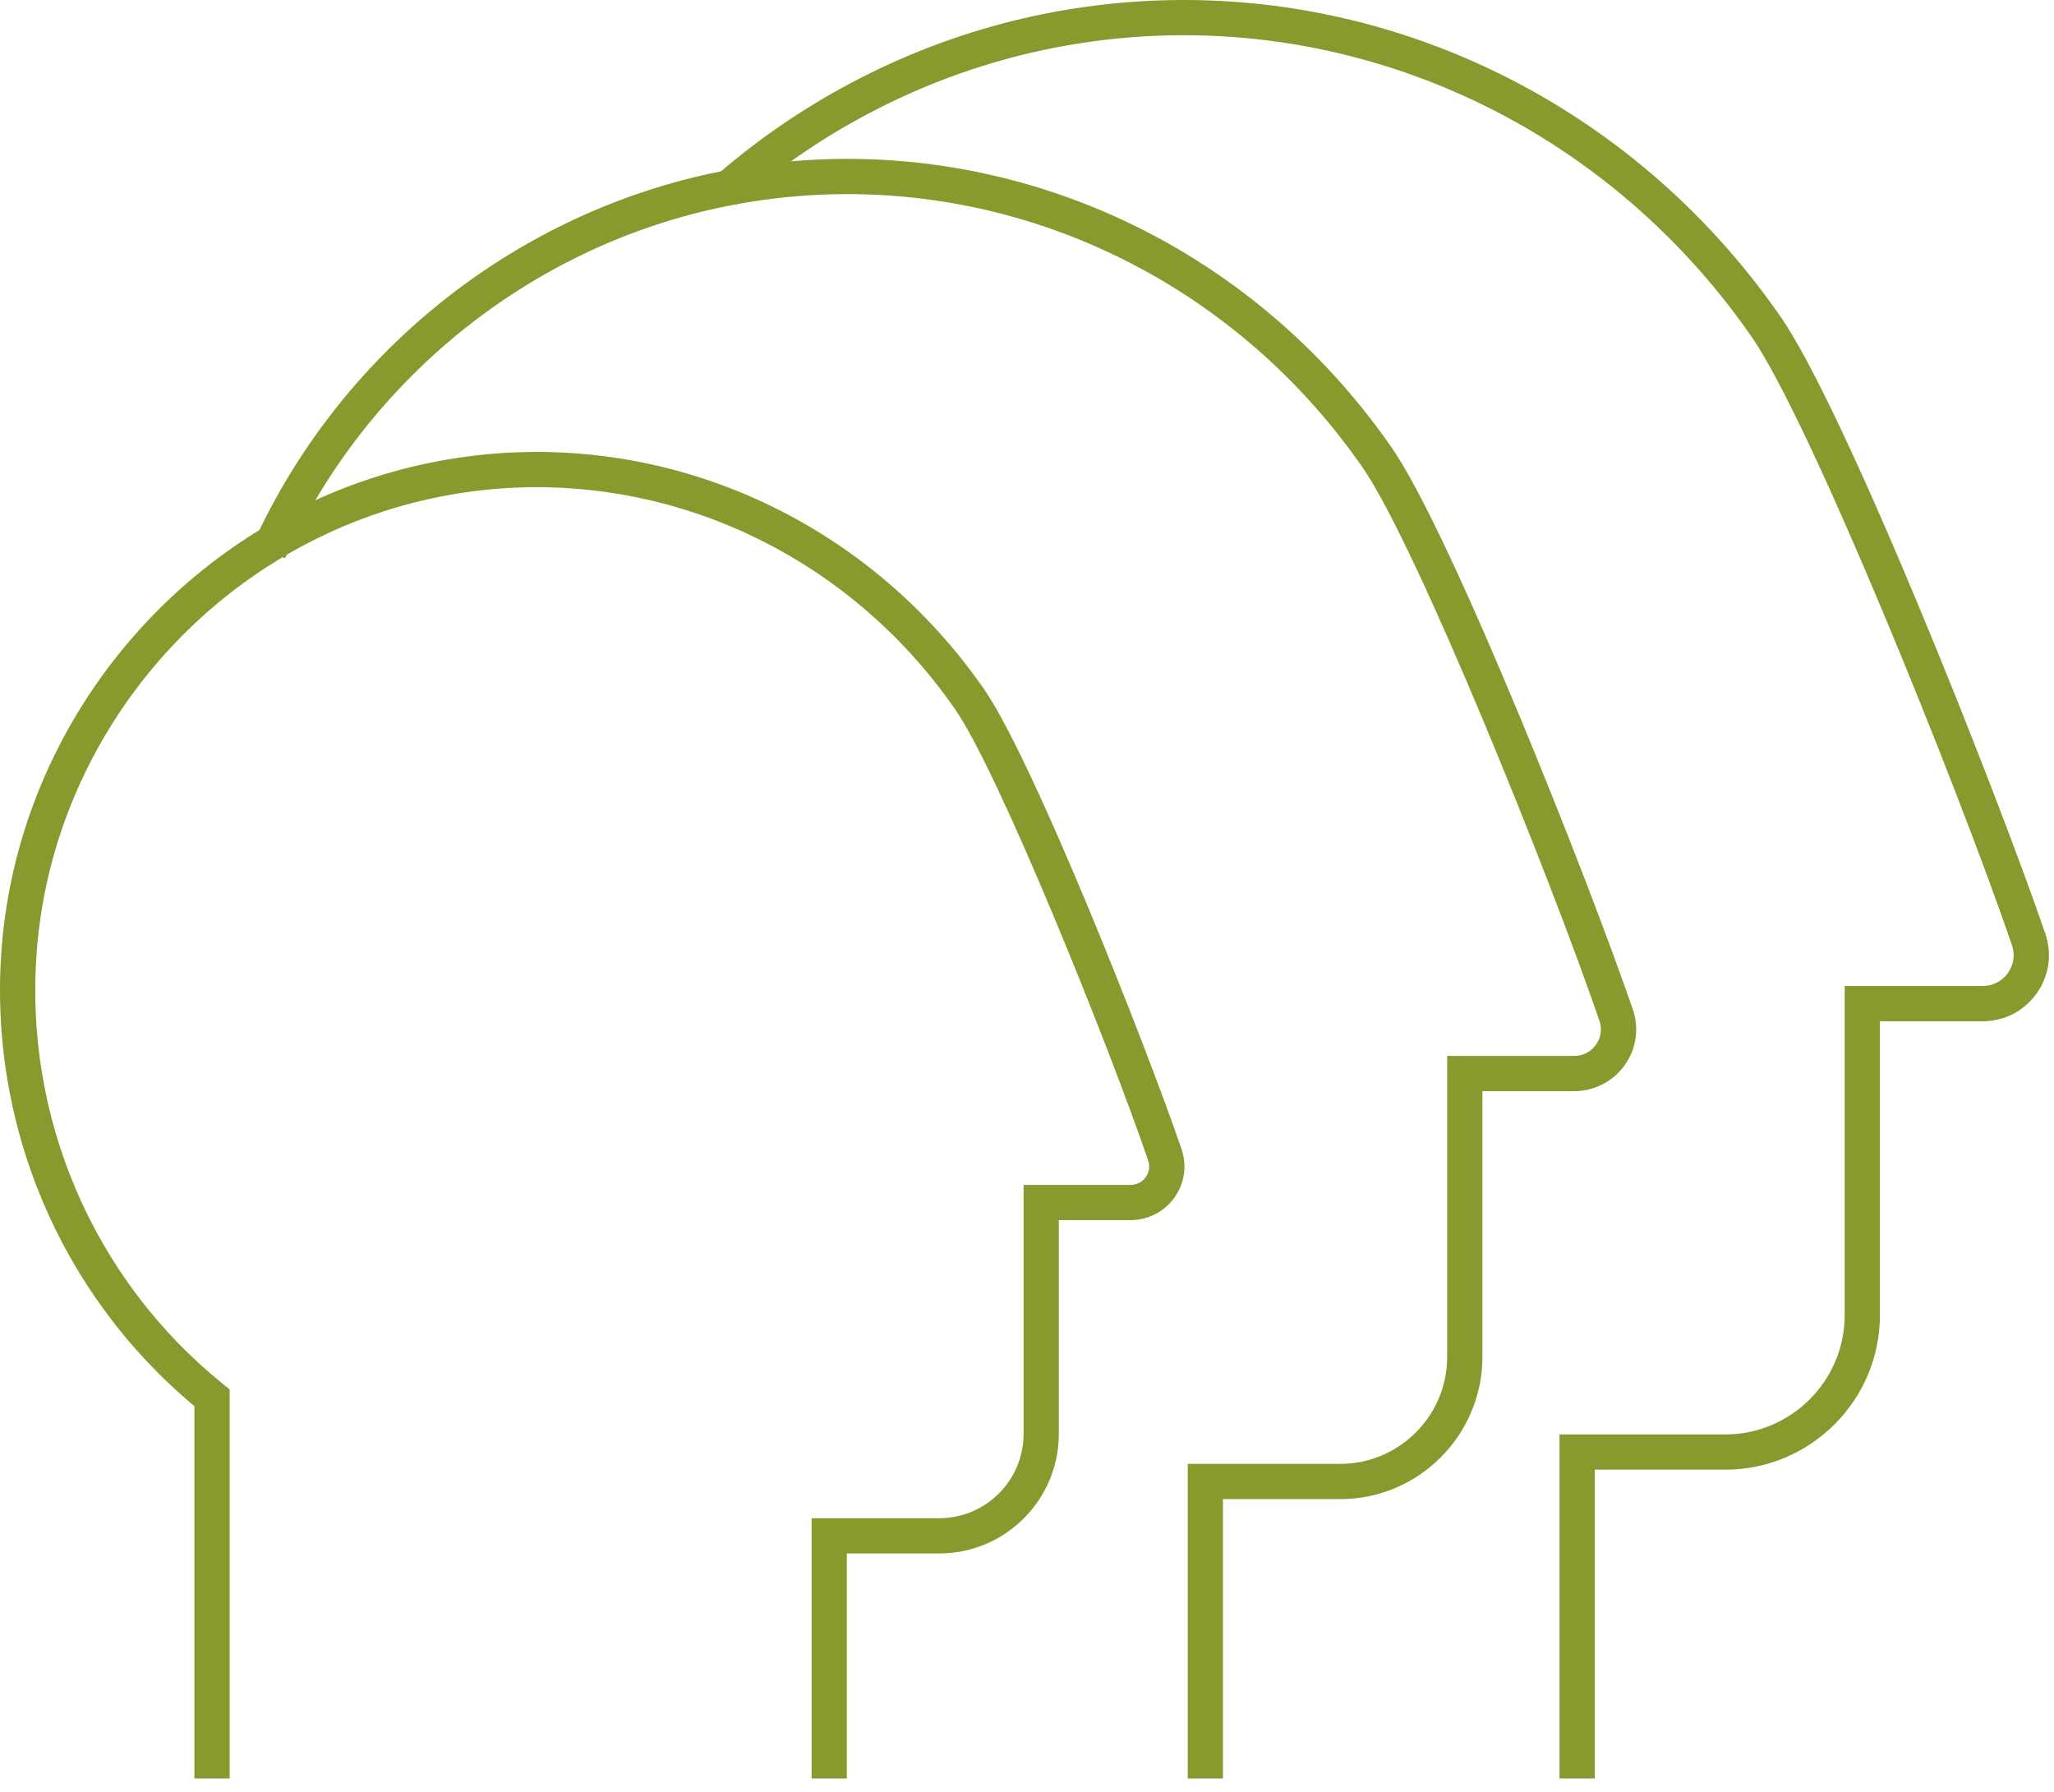
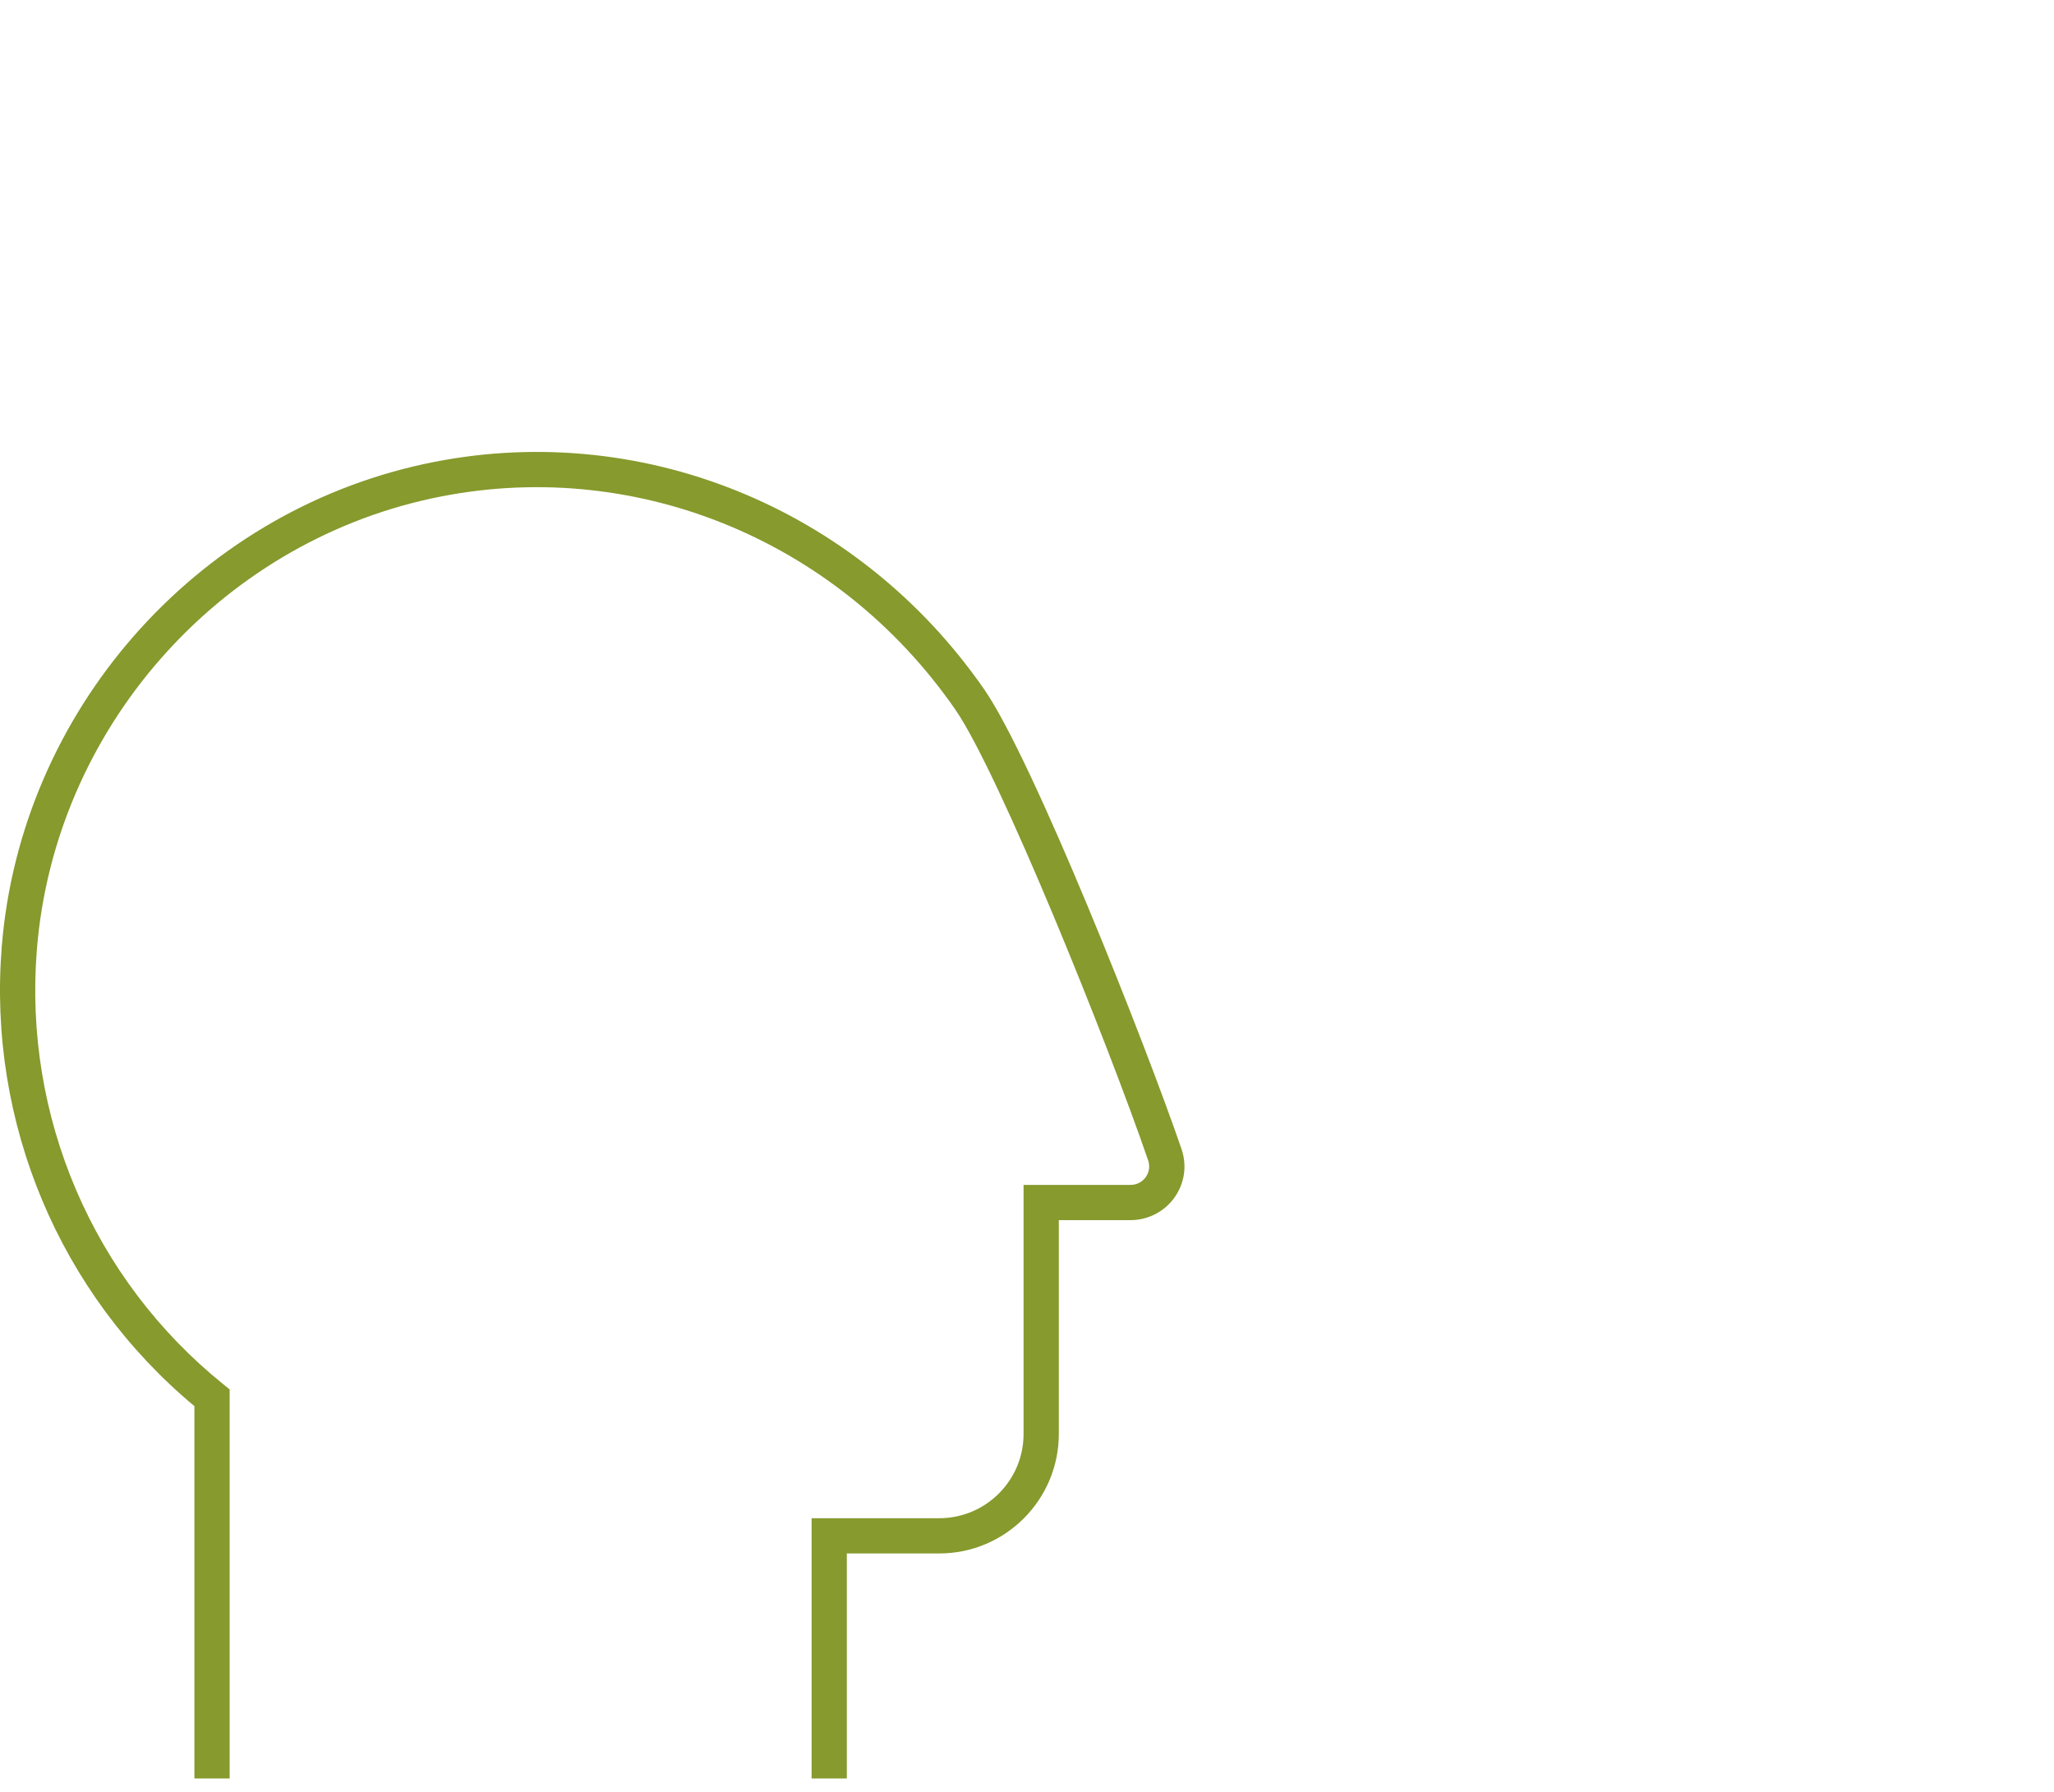
<svg xmlns="http://www.w3.org/2000/svg" width="102px" height="89px" viewBox="0 0 102 89" version="1.1">
  <title>aging_icon_green</title>
  <desc>Created with Sketch.</desc>
  <g id="aging_icon_green" stroke="none" stroke-width="1" fill="none" fill-rule="evenodd">
    <path d="M42.053,88.313 L40.303,88.313 L40.303,75.389 L46.645,75.389 C48.953,75.389 50.83,73.512 50.83,71.205 L50.83,58.838 L56.144,58.838 C56.447,58.838 56.721,58.698 56.896,58.453 C57.07,58.209 57.114,57.907 57.017,57.624 C55.026,51.816 49.61,38.364 47.434,35.225 C41.541,26.723 31.339,22.612 21.435,24.75 C10.763,27.055 2.701,36.271 1.83,47.161 C1.167,55.458 4.624,63.52 11.078,68.729 L11.404,68.992 L11.404,88.313 L9.654,88.313 L9.654,69.824 C2.959,64.246 -0.612,55.754 0.086,47.022 C1.018,35.369 9.645,25.506 21.066,23.04 C31.66,20.751 42.575,25.143 48.873,34.229 C51.302,37.733 56.871,51.803 58.672,57.055 C58.955,57.88 58.827,58.76 58.321,59.469 C57.82,60.17 57.006,60.588 56.144,60.588 L52.58,60.588 L52.58,71.205 C52.58,74.477 49.918,77.139 46.645,77.139 L42.053,77.139 L42.053,88.313 Z" id="Fill-1" fill="#869A2D" />
-     <path d="M60.732,88.313 L58.982,88.313 L58.982,72.692 L66.549,72.692 C69.481,72.692 71.866,70.306 71.866,67.375 L71.866,52.434 L78.174,52.434 C78.609,52.434 79.003,52.232 79.254,51.879 C79.504,51.53 79.567,51.095 79.427,50.688 C76.986,43.57 70.344,27.079 67.675,23.227 C60.417,12.754 47.848,7.692 35.652,10.327 C26.232,12.361 18.197,18.864 14.157,27.722 L12.565,26.996 C16.833,17.638 25.325,10.767 35.283,8.616 C48.17,5.833 61.451,11.175 69.114,22.231 C72.074,26.502 78.88,43.699 81.083,50.12 C81.408,51.069 81.261,52.081 80.678,52.896 C80.103,53.703 79.167,54.184 78.174,54.184 L73.616,54.184 L73.616,67.375 C73.616,71.271 70.445,74.442 66.549,74.442 L60.732,74.442 L60.732,88.313 Z" id="Fill-4" fill="#869A2D" />
-     <path d="M79.194,88.313 L77.444,88.313 L77.444,71.229 L85.674,71.229 C88.945,71.229 91.606,68.569 91.606,65.298 L91.606,48.963 L98.452,48.963 C98.959,48.963 99.417,48.728 99.711,48.318 C100.002,47.91 100.075,47.404 99.912,46.929 C97.228,39.102 89.923,20.965 86.984,16.724 C78.986,5.186 65.134,-0.4 51.695,2.509 C46.41,3.651 41.402,6.106 37.213,9.608 C36.991,9.793 36.773,9.981 36.556,10.171 L35.403,8.855 C35.63,8.657 35.859,8.459 36.09,8.266 C40.496,4.583 45.764,2 51.326,0.798 C65.464,-2.255 80.022,3.605 88.423,15.728 C91.674,20.419 99.149,39.307 101.568,46.361 C101.916,47.377 101.758,48.461 101.134,49.334 C100.509,50.21 99.531,50.713 98.452,50.713 L93.356,50.713 L93.356,65.298 C93.356,69.534 89.91,72.979 85.674,72.979 L79.194,72.979 L79.194,88.313 Z" id="Fill-6" fill="#869A2D" />
  </g>
</svg>